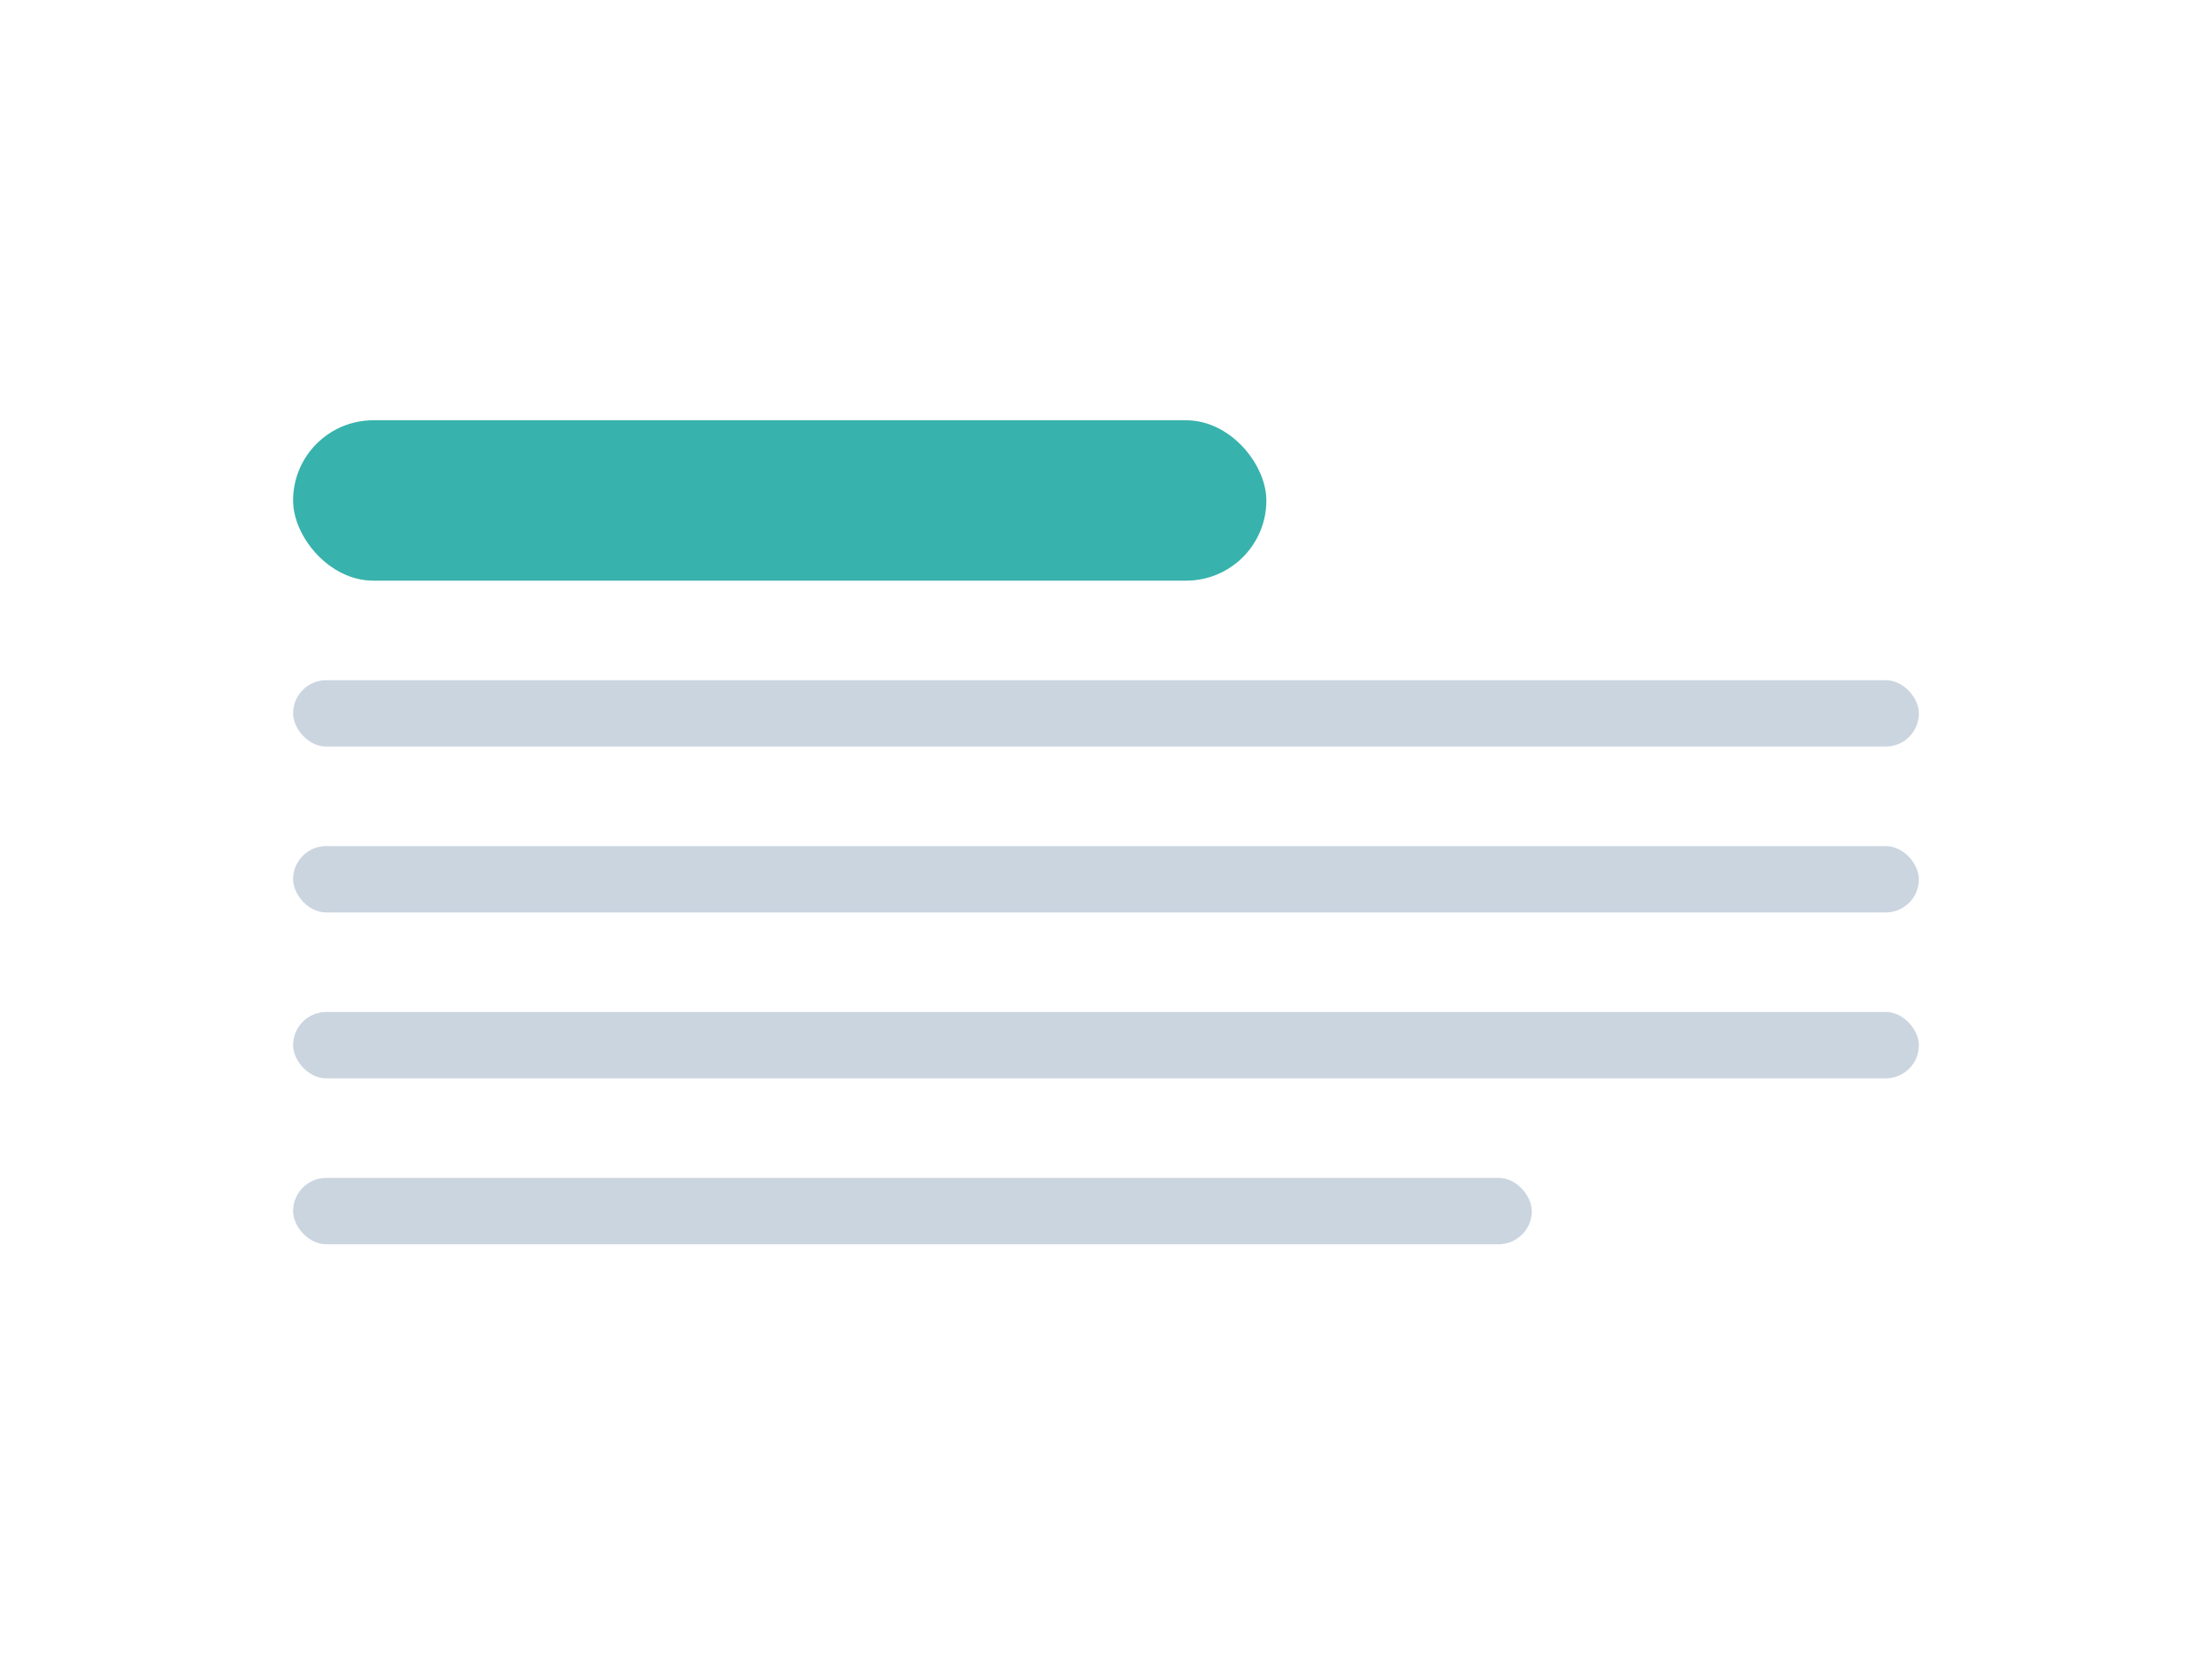
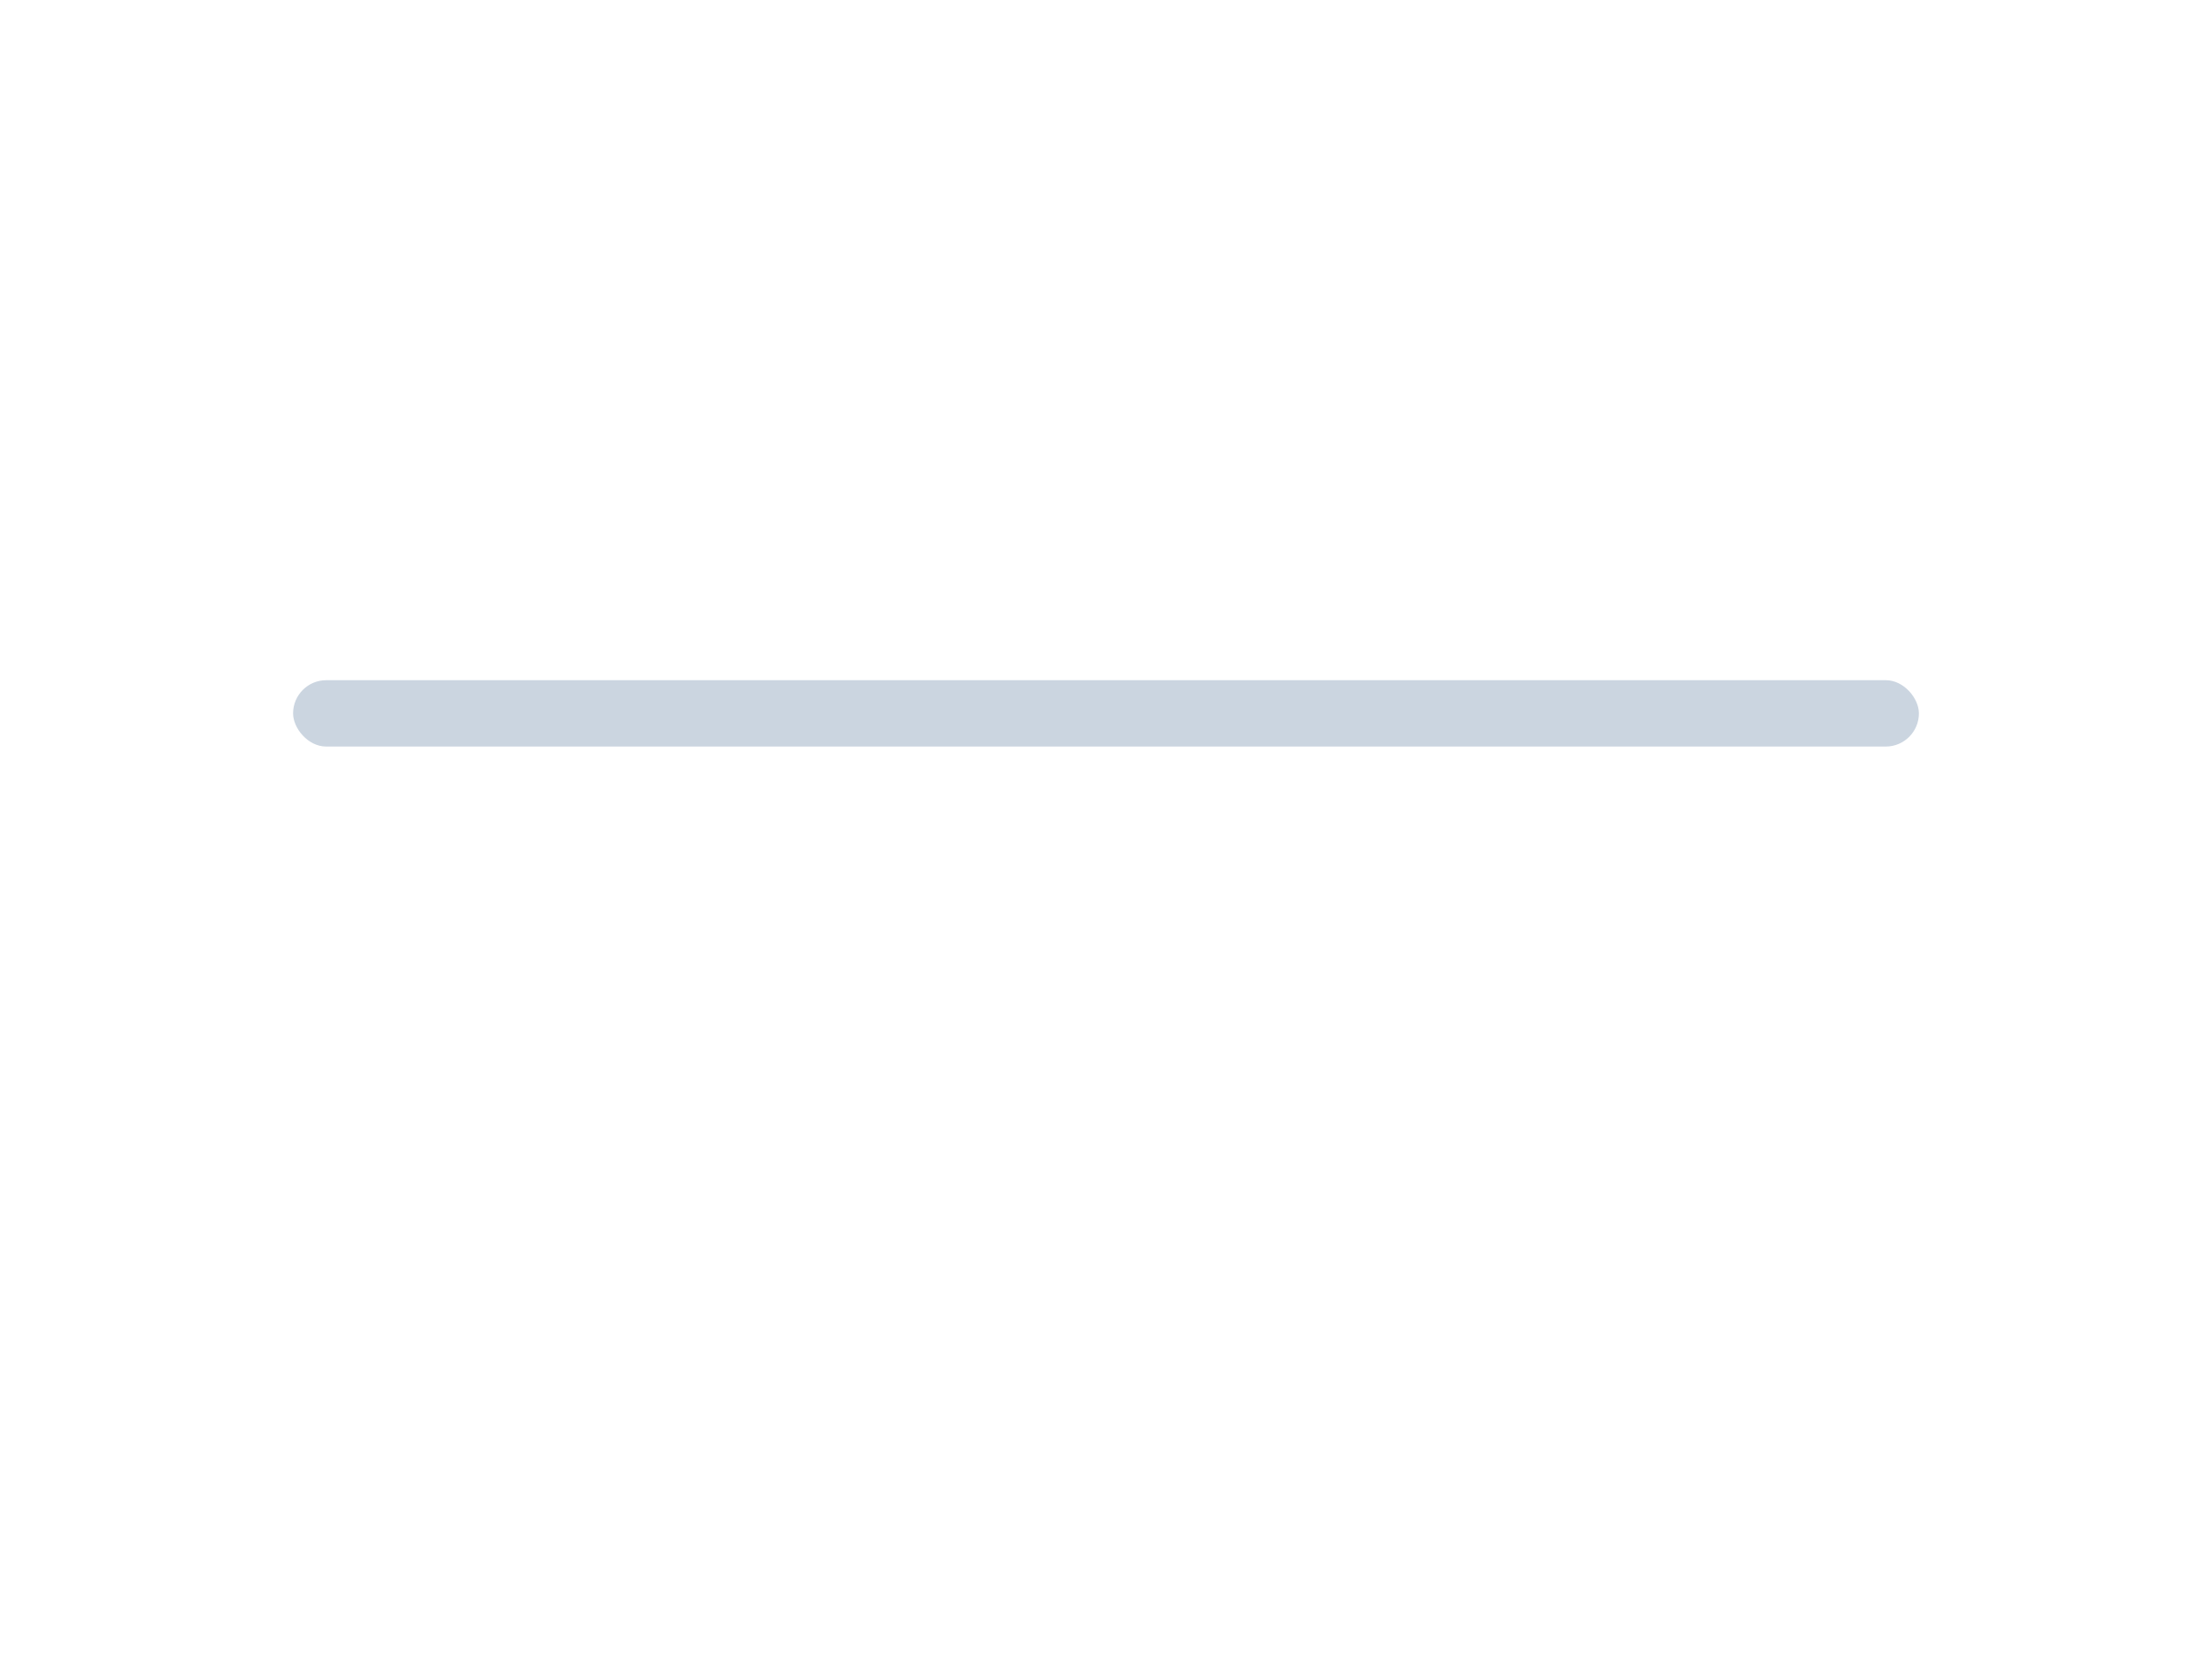
<svg xmlns="http://www.w3.org/2000/svg" width="400" height="300" viewBox="0 0 400 300" fill="none">
-   <rect x="53" y="76" width="176" height="29" rx="14.5" fill="#38B2AC" />
  <rect x="53" y="123" width="294" height="12" rx="6" fill="#CBD5E0" />
-   <rect x="53" y="153" width="294" height="12" rx="6" fill="#CBD5E0" />
-   <rect x="53" y="183" width="294" height="12" rx="6" fill="#CBD5E0" />
-   <rect x="53" y="213" width="224" height="12" rx="6" fill="#CBD5E0" />
</svg>